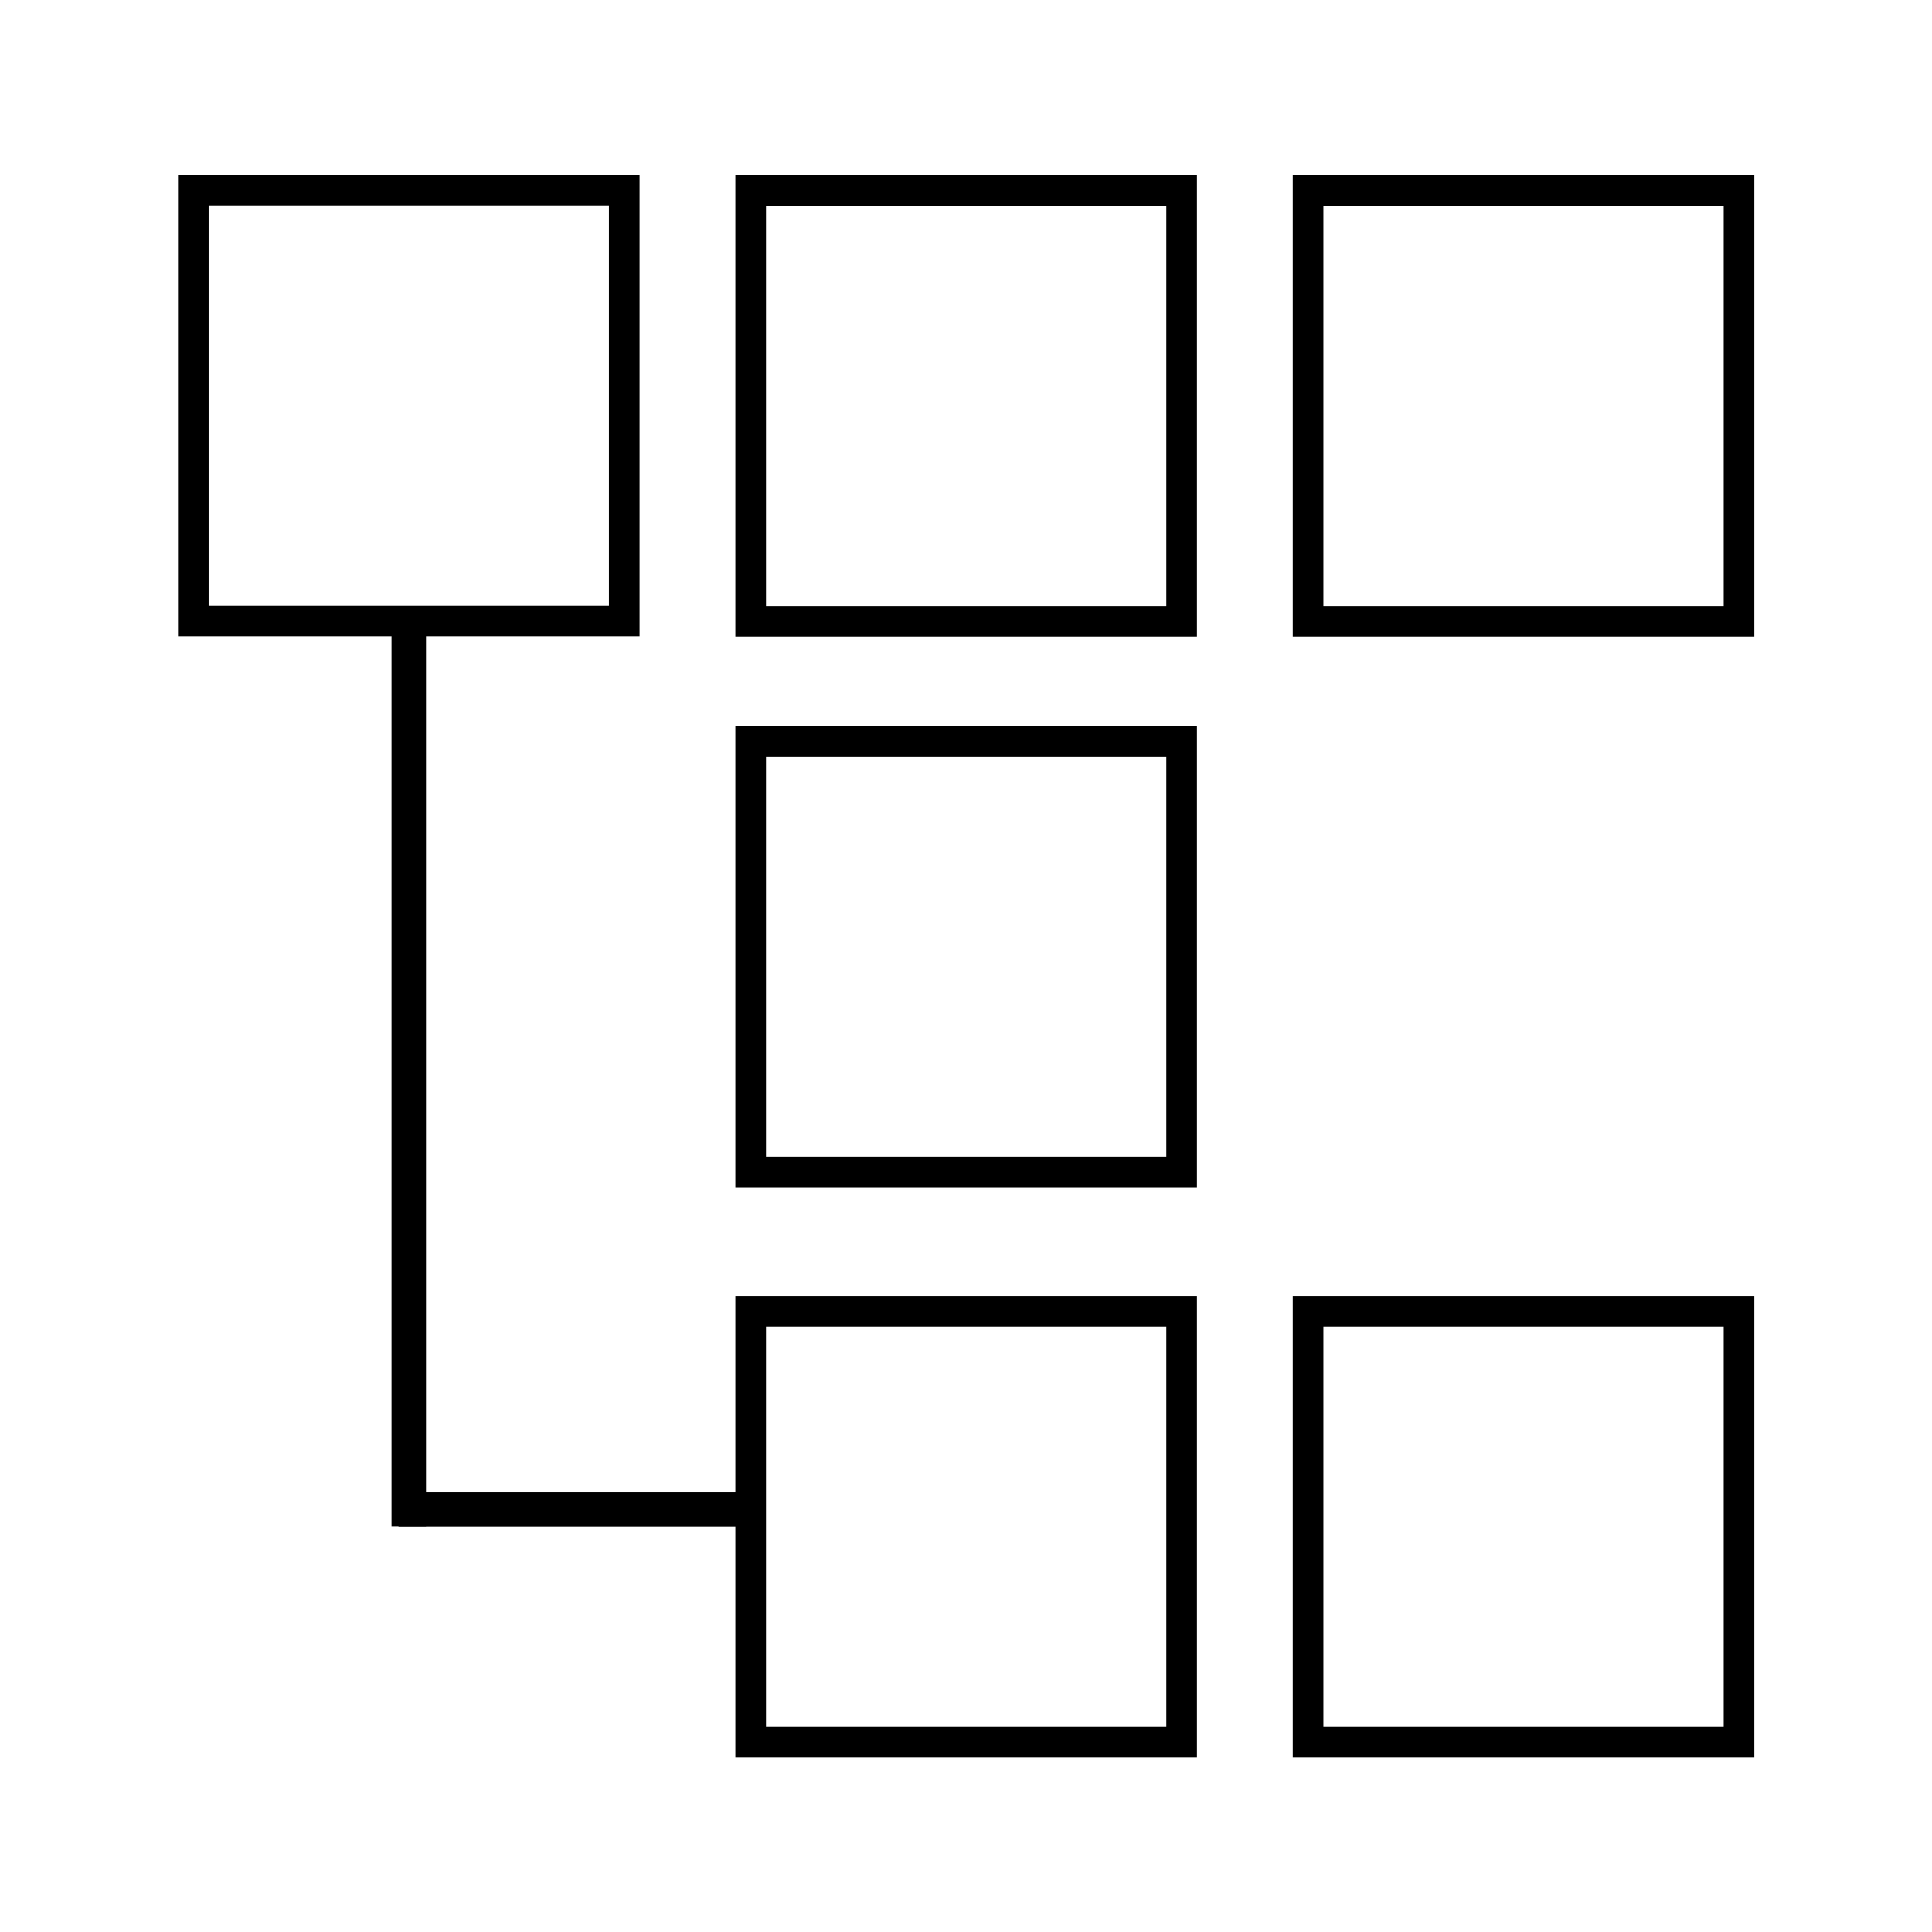
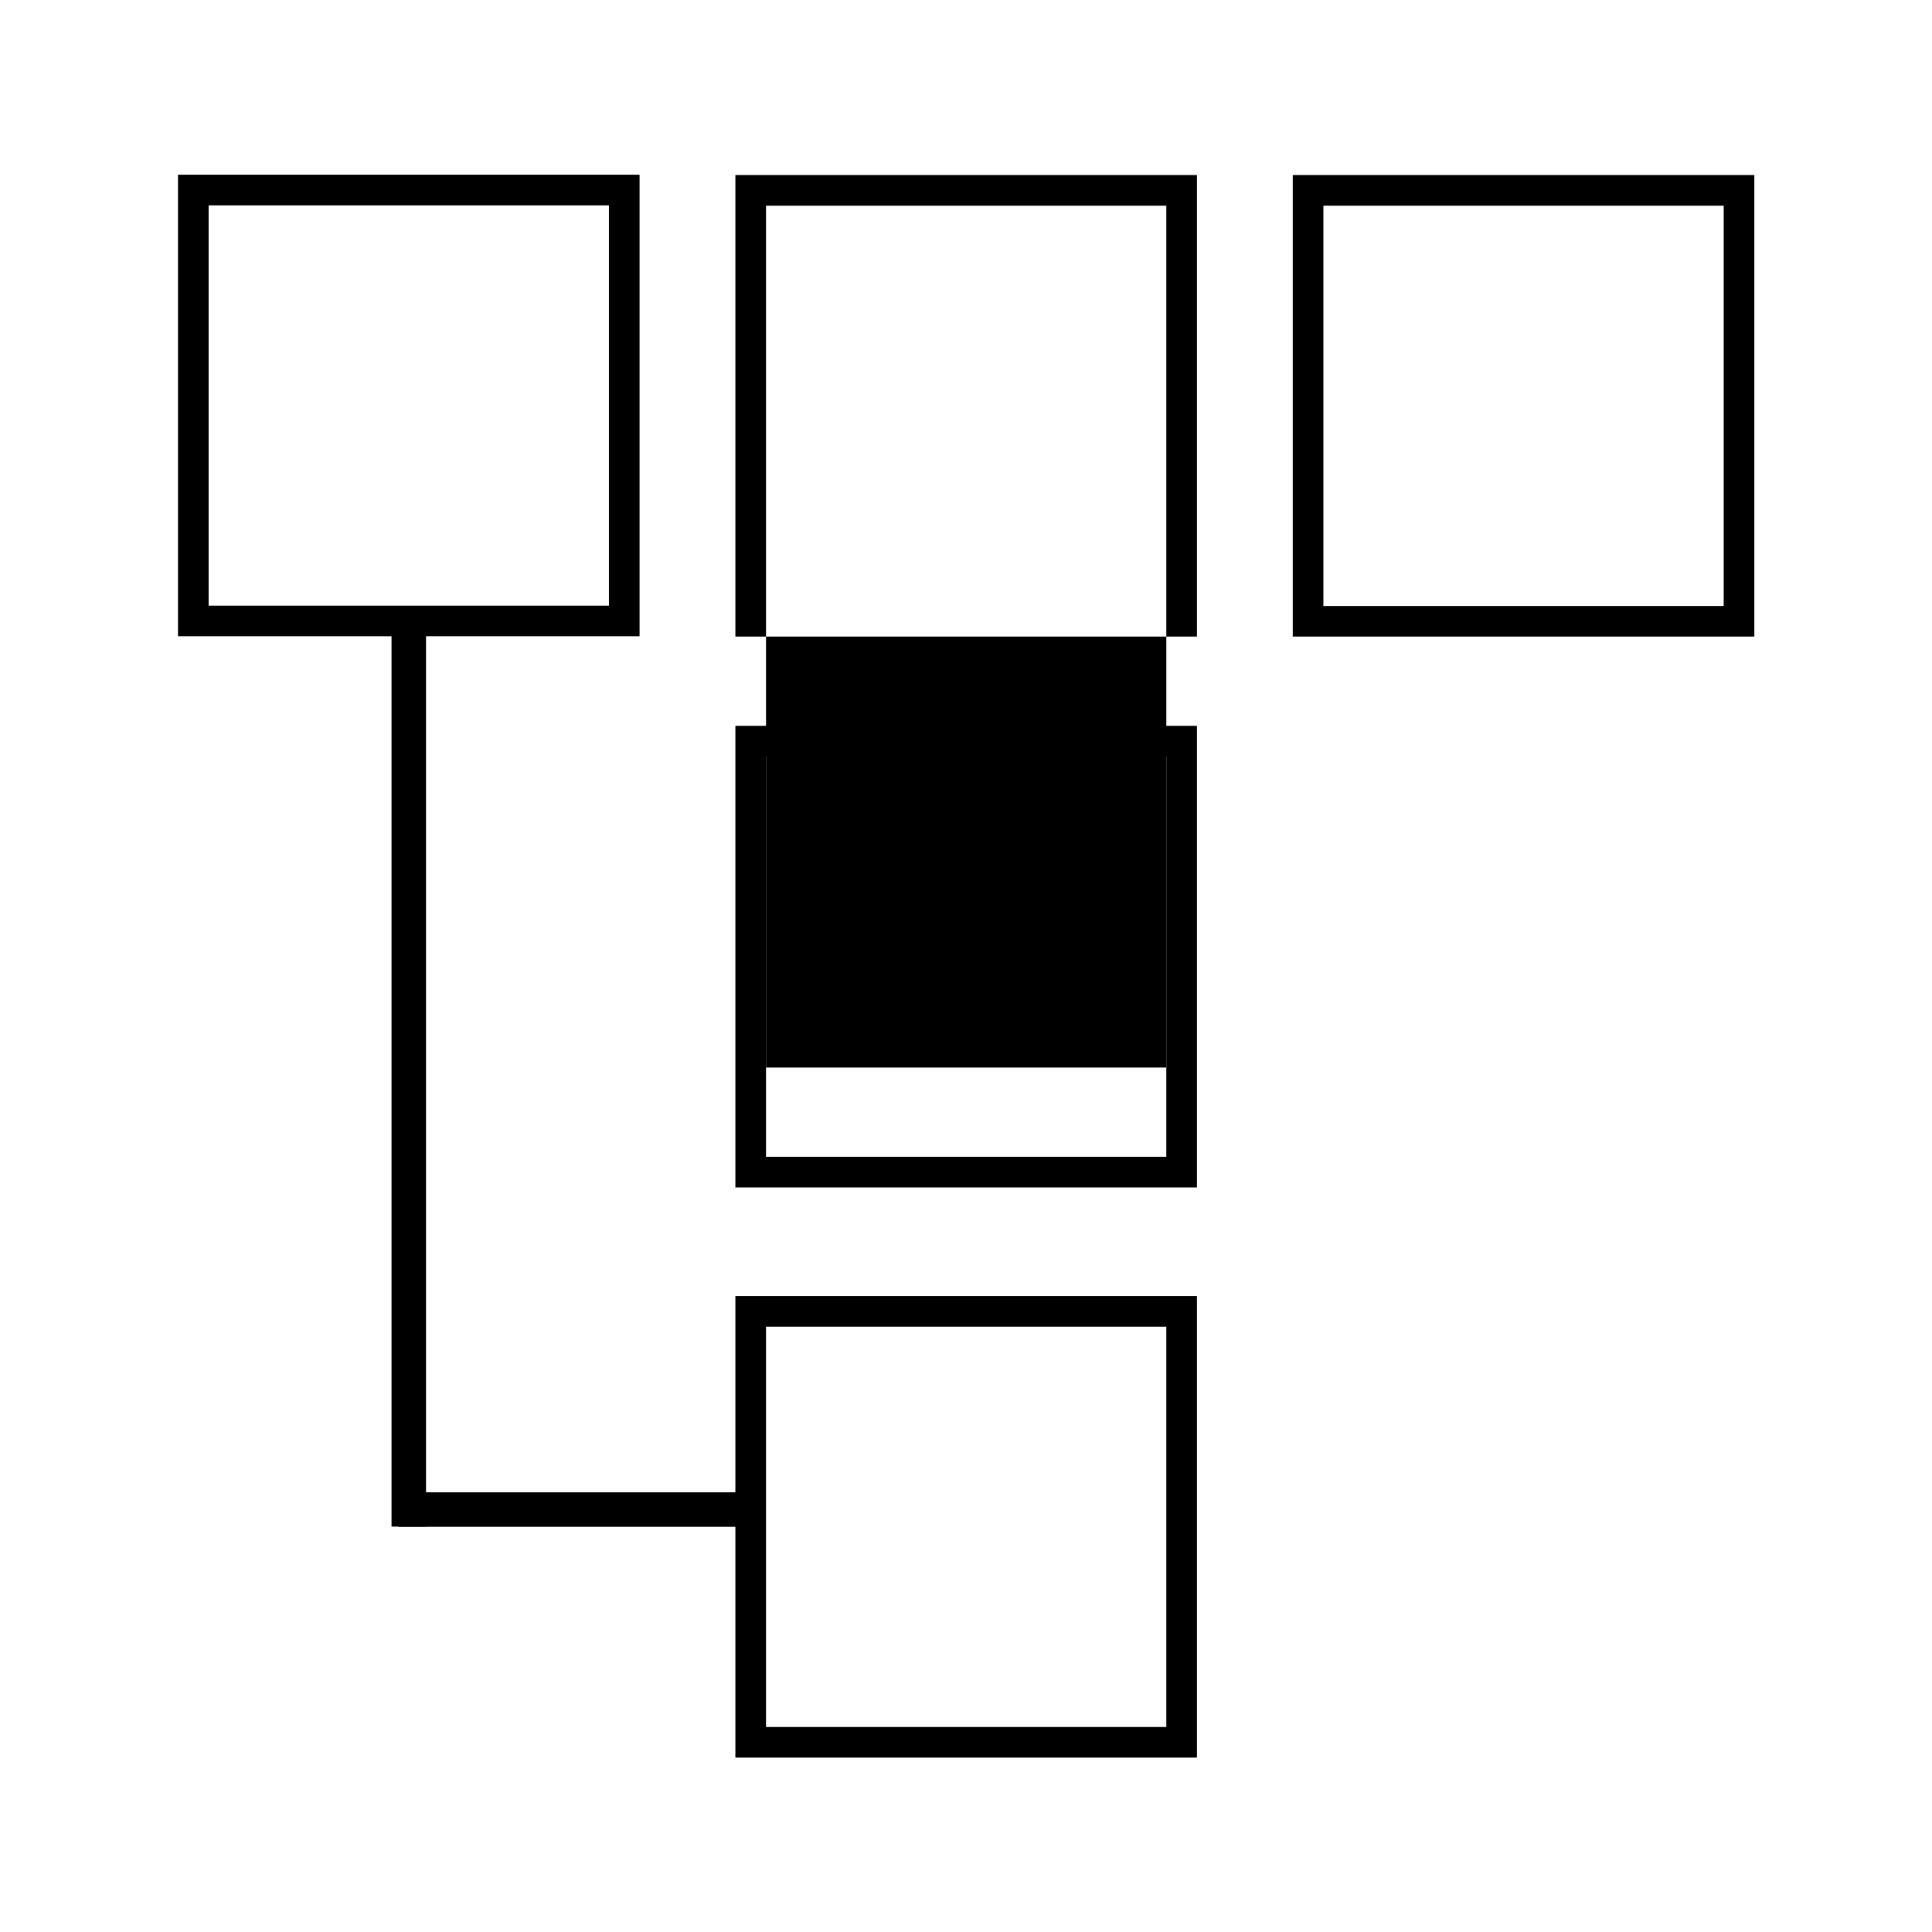
<svg xmlns="http://www.w3.org/2000/svg" width="500" height="500" viewBox="0 0 500 500" xml:space="preserve">
  <path style="stroke:#60d6a2;stroke-width:0;stroke-dasharray:none;stroke-linecap:butt;stroke-dashoffset:0;stroke-linejoin:miter;stroke-miterlimit:4;fill:#000;fill-rule:nonzero;opacity:1" transform="matrix(.79 0 0 .79 46.066 45.216)" d="M0 0h151.208v151.208H0zm10.035 141.173h131.138V10.035H10.035z" />
-   <path style="stroke:#60d6a2;stroke-width:0;stroke-dasharray:none;stroke-linecap:butt;stroke-dashoffset:0;stroke-linejoin:miter;stroke-miterlimit:4;fill:#000;fill-rule:nonzero;opacity:1" transform="matrix(.79 0 0 .79 190.316 45.296)" d="M0 0h151.208v151.208H0zm10.035 141.173h131.138V10.035H10.035z" />
+   <path style="stroke:#60d6a2;stroke-width:0;stroke-dasharray:none;stroke-linecap:butt;stroke-dashoffset:0;stroke-linejoin:miter;stroke-miterlimit:4;fill:#000;fill-rule:nonzero;opacity:1" transform="matrix(.79 0 0 .79 190.316 45.296)" d="M0 0h151.208v151.208H0m10.035 141.173h131.138V10.035H10.035z" />
  <path style="stroke:#60d6a2;stroke-width:0;stroke-dasharray:none;stroke-linecap:butt;stroke-dashoffset:0;stroke-linejoin:miter;stroke-miterlimit:4;fill:#000;fill-rule:nonzero;opacity:1" transform="matrix(.79 0 0 .79 334.566 45.296)" d="M0 0h151.208v151.208H0zm10.035 141.173h131.138V10.035H10.035z" />
  <path style="stroke:#60d6a2;stroke-width:0;stroke-dasharray:none;stroke-linecap:butt;stroke-dashoffset:0;stroke-linejoin:miter;stroke-miterlimit:4;fill:#000;fill-rule:nonzero;opacity:1" transform="matrix(.79 0 0 .79 190.316 187.846)" d="M0 0h151.208v151.208H0zm10.035 141.173h131.138V10.035H10.035z" />
  <path style="stroke:#60d6a2;stroke-width:0;stroke-dasharray:none;stroke-linecap:butt;stroke-dashoffset:0;stroke-linejoin:miter;stroke-miterlimit:4;fill:#000;fill-rule:nonzero;opacity:1" transform="matrix(.79 0 0 .79 190.316 335.416)" d="M0 0h151.208v151.208H0zm10.035 141.173h131.138V10.035H10.035z" />
-   <path style="stroke:#60d6a2;stroke-width:0;stroke-dasharray:none;stroke-linecap:butt;stroke-dashoffset:0;stroke-linejoin:miter;stroke-miterlimit:4;fill:#000;fill-rule:nonzero;opacity:1" transform="matrix(.79 0 0 .79 334.566 335.416)" d="M0 0h151.208v151.208H0zm10.035 141.173h131.138V10.035H10.035z" />
  <path style="stroke:#b73540;stroke-width:0;stroke-dasharray:none;stroke-linecap:butt;stroke-dashoffset:0;stroke-linejoin:miter;stroke-miterlimit:4;fill:#000;fill-rule:nonzero;opacity:1" d="M-21.25-21.25h42.5v42.5h-42.5z" transform="matrix(.21 0 0 5.6 105.79 276.08)" />
  <path style="stroke:#b73540;stroke-width:0;stroke-dasharray:none;stroke-linecap:butt;stroke-dashoffset:0;stroke-linejoin:miter;stroke-miterlimit:4;fill:#000;fill-rule:nonzero;opacity:1" d="M-21.25-21.25h42.5v42.5h-42.5z" transform="matrix(0 .21 -2.23 0 150.52 390.67)" />
</svg>